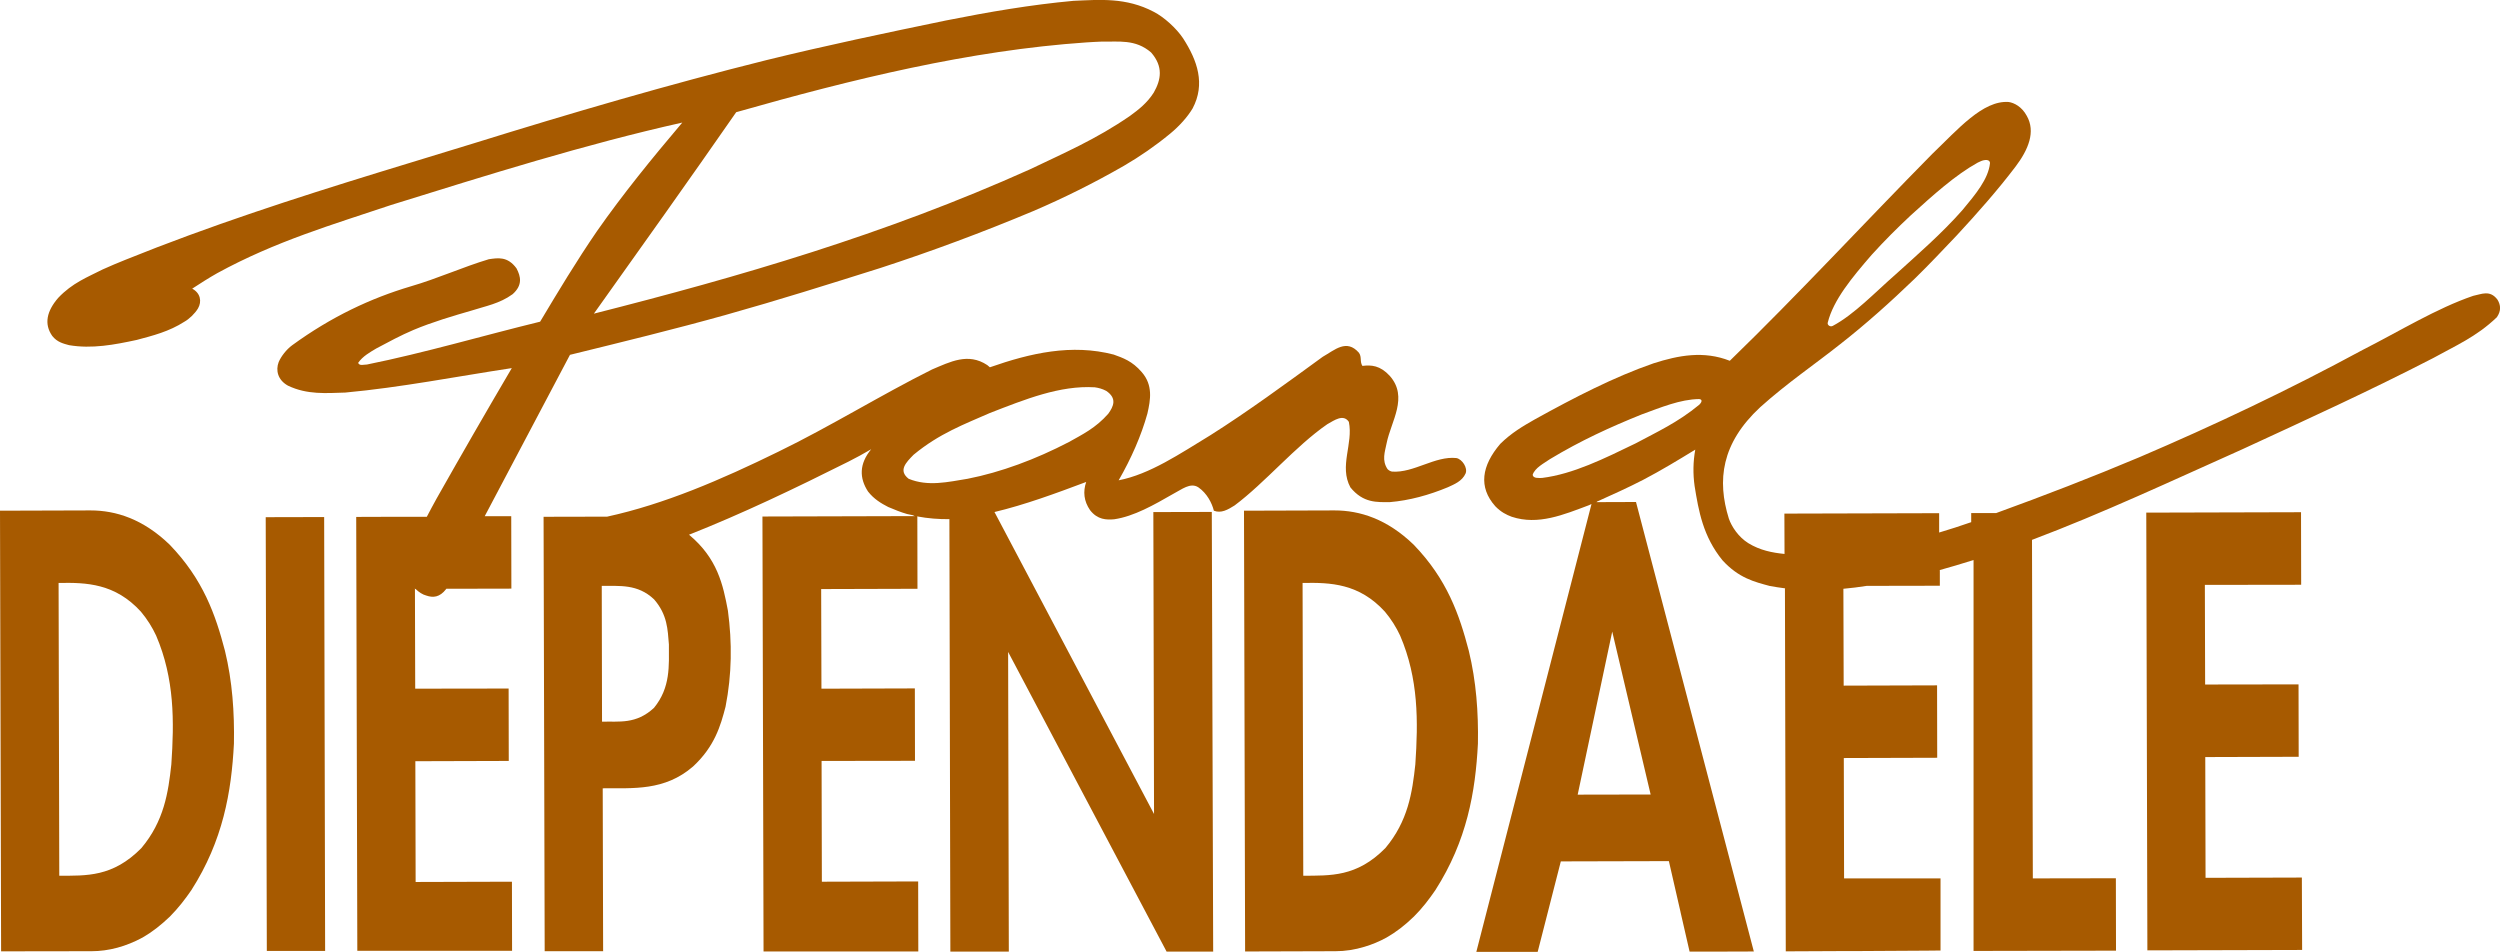
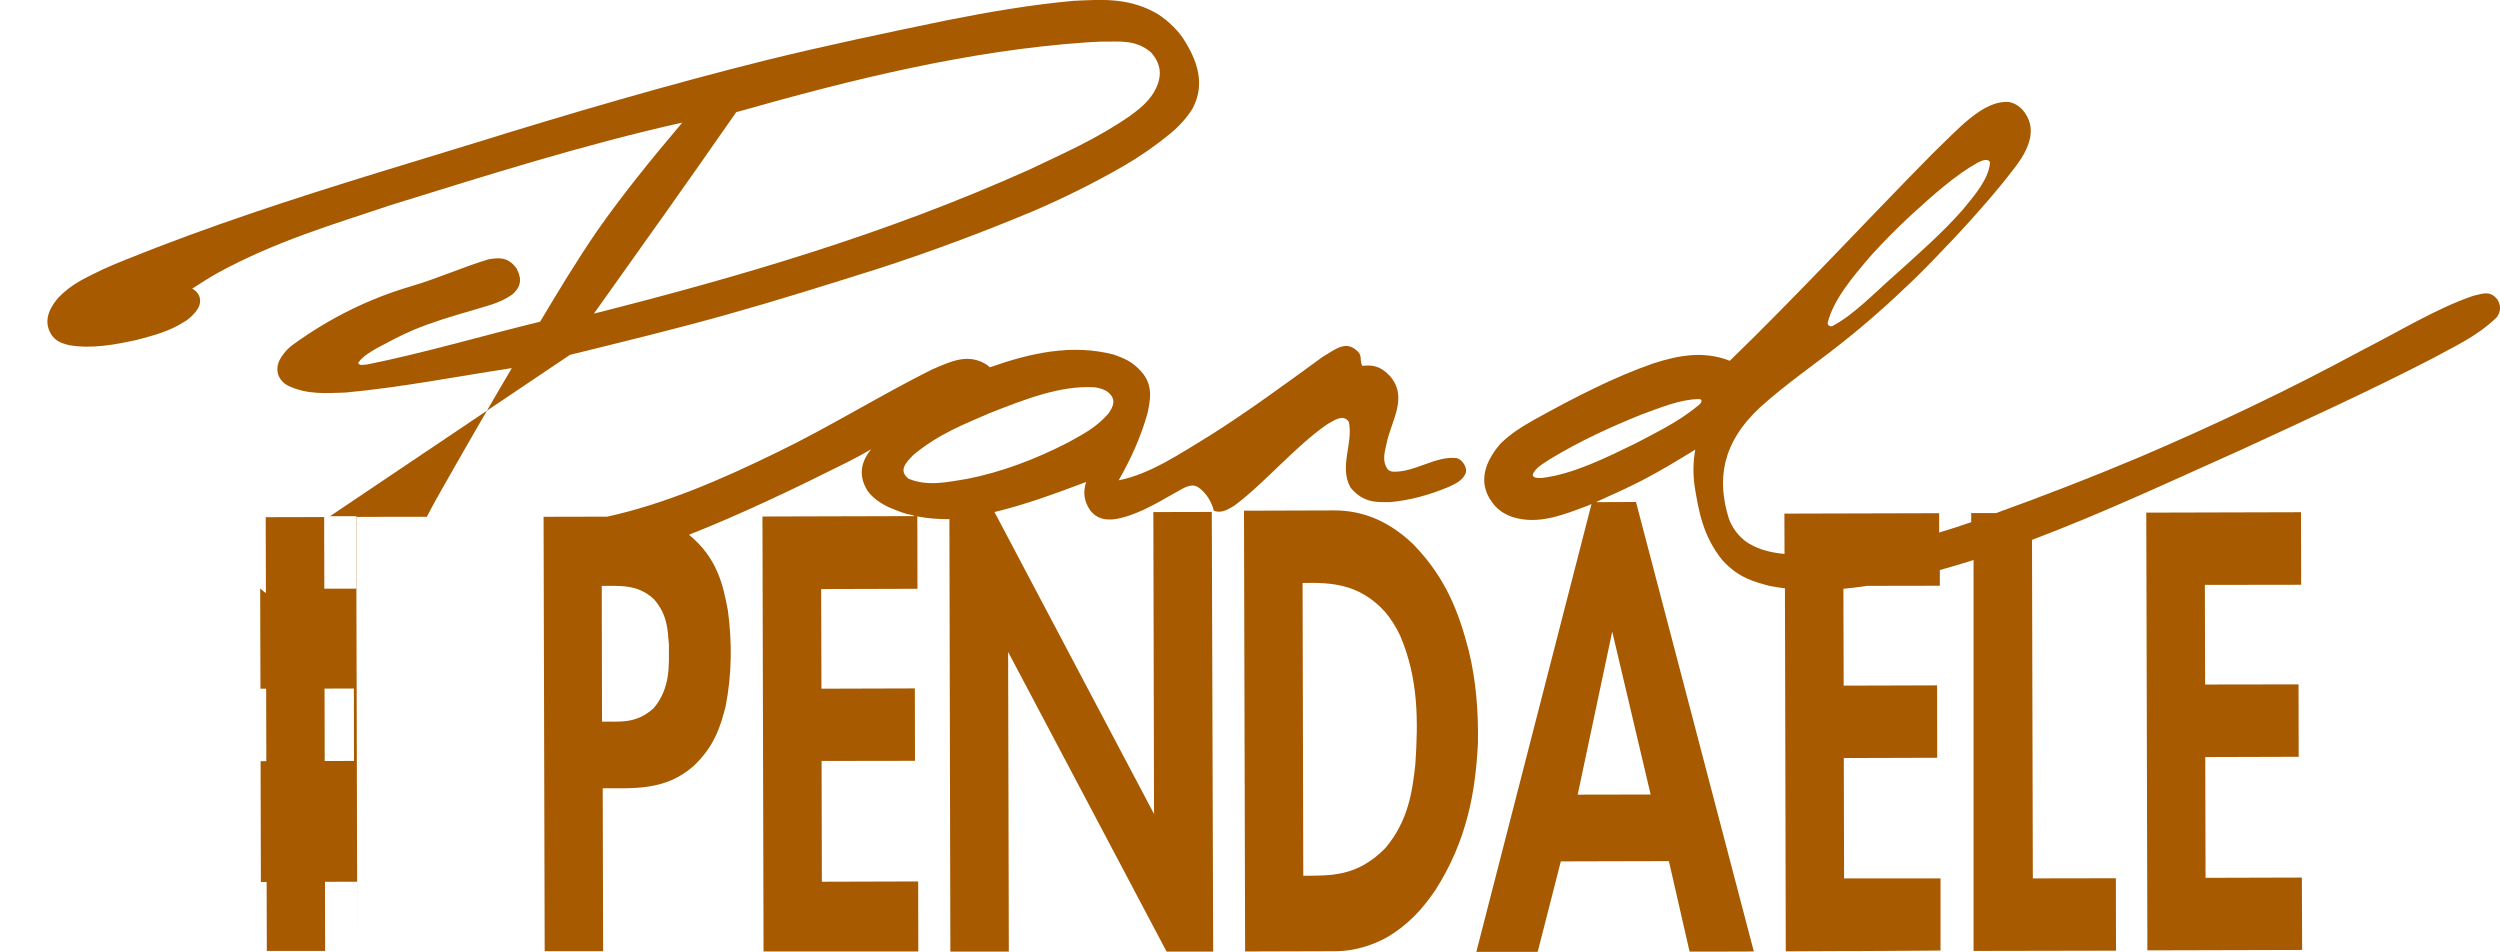
<svg xmlns="http://www.w3.org/2000/svg" version="1.1" id="Laag_1" x="0px" y="0px" viewBox="0 0 1809.3 688.9" style="enable-background:new 0 0 1809.3 688.9;" xml:space="preserve">
  <style type="text/css">
	.st0{fill:#A75A00;}
</style>
  <g>
-     <path class="st0" d="M122.7,394.1c-19.1-18.4-38.7-24.7-57.2-24.7L0,369.6l0.8,318.9l65.5-0.1c12.4,0,24.9-3.4,36.9-9.9   c6.8-3.9,13.1-8.8,19.8-15.2c6.3-6.4,11.1-12.7,15.5-19.1c22.9-35.8,29-71.1,30.8-106c0.4-22.5-1.1-45-6.5-67.2   C156,445,147.1,419.3,122.7,394.1z M124,553.2c-2.2,20.4-5.3,41.1-21.7,60.6c-20.8,21.1-39.9,19.9-59.4,20l-0.5-211.9   c20.2-0.4,40.9,0.3,59.6,20.8c4.6,5.5,8.2,11.3,11,17.3C126.4,491.3,126.1,522.3,124,553.2z" />
    <polygon class="st0" points="192.3,374.3 193.1,688.2 235.3,688.2 234.6,374.2  " />
-     <path class="st0" d="M412.5,256.8c37.8-9.3,75.6-18.5,113.1-29s74.6-22.2,111.7-33.9c37.1-12.1,73.9-25.8,110.4-41.1   c22.2-9.5,44.1-20.4,65.7-32.8c11.5-6.7,22.7-14.4,33.5-23.3c6.9-5.7,12.6-12.2,16.2-18.2c9.4-17.7,3.5-34.7-6.9-50.8   c-4.8-7.2-13.8-15.4-21.3-19.2c-20-10.5-39-8.7-58-7.9c-30.7,2.8-61.6,8.1-92.2,14.2c-43.5,9-86.9,18.1-130,28.7   c-70.9,17.7-141,38.2-212.1,60.3c-22.7,6.9-45.3,13.8-68,20.8c-61.4,18.9-122.9,38.8-183.8,63.4c-5.6,2.3-11.1,4.5-16.5,7   c-11,5.6-21.9,9.7-32.2,20.6c-8.2,9.5-10.4,18.8-4.3,27.5c3.6,4.6,8.2,5.6,12.2,6.7c16.5,2.8,32.8-0.3,49-3.8   c11.6-3.1,23.3-6,34.5-13.2c3.4-1.9,7.6-5.9,9.8-9.6c2.9-5,1.8-11.1-4.2-14.3c6-3.9,11.9-7.7,18.1-11.2   c42.2-23.1,84-35.3,125.7-49.3c70.5-21.9,140.3-43.9,210.9-59.7c-22.1,26.1-43.1,51.9-61.7,78.5c-14.9,21.7-28.4,44.2-41.2,65.6   c-41.8,10.2-83.3,22.5-125.3,31c-2.2,0-5.5,1.2-6.4-1.2c3.3-4.8,8.6-7.7,13.1-10.4c8.8-4.7,17.7-9.5,26.9-13.4   c13.8-5.8,28.8-10.2,42.3-14.1c9.9-3.2,20-4.9,29.5-11.8c7.4-6.6,5.9-12.8,2.8-18.7c-6.5-8.9-13.6-7.5-20-6.6   c-18.7,5.6-37.4,14.1-56.4,19.6c-29,8.6-57.6,22-86,42.7c-4.2,3.1-8,8.1-9.7,12.1c-2.3,6-0.7,13,6.7,17.1c14,6.7,27.8,5.4,41.5,5   c40.2-3.7,80.3-11.6,120.5-17.7c-18.4,31.3-36.5,62.7-54.3,94.2c-2.4,4.4-4.9,8.9-7.2,13.4l0,0c-16.9-0.1-34.1,0.1-51.1,0.1   l0.8,314h112l-0.1-50l-69.7,0.2l-0.2-87.4l67.6-0.2l-0.1-52.4l-67.6,0.1l-0.2-71.9v-0.2h0.1c-0.2-0.2-0.4-0.4-0.5-0.7   c0.2,0.2,0.3,0.5,0.6,0.7l0.1-0.2c2.4,2.4,5.4,4.3,7.9,4.9c4.9,1.7,9.7,1.4,14.4-4.7c0.1-0.2,0.2-0.3,0.3-0.5   c-0.1,0.1-0.1,0.2-0.2,0.3l47.1-0.1l-0.1-52.4h-19.2 M835,67c-4.8,7.6-11.2,12.5-17.1,16.8c-24.4,16.9-48.4,27.2-72.6,38.8   C640,169.9,534.9,200.3,429.8,227c34.6-48.6,69.2-97.1,103-145.8c84.4-24,168.9-44.7,253.3-50.5l0,0c3.8-0.2,7.5-0.5,11.3-0.6   c12,0.3,24.3-2,35.7,7.9C842,48.2,840.3,57.7,835,67z" />
+     <path class="st0" d="M412.5,256.8c37.8-9.3,75.6-18.5,113.1-29s74.6-22.2,111.7-33.9c37.1-12.1,73.9-25.8,110.4-41.1   c22.2-9.5,44.1-20.4,65.7-32.8c11.5-6.7,22.7-14.4,33.5-23.3c6.9-5.7,12.6-12.2,16.2-18.2c9.4-17.7,3.5-34.7-6.9-50.8   c-4.8-7.2-13.8-15.4-21.3-19.2c-20-10.5-39-8.7-58-7.9c-30.7,2.8-61.6,8.1-92.2,14.2c-43.5,9-86.9,18.1-130,28.7   c-70.9,17.7-141,38.2-212.1,60.3c-22.7,6.9-45.3,13.8-68,20.8c-61.4,18.9-122.9,38.8-183.8,63.4c-5.6,2.3-11.1,4.5-16.5,7   c-11,5.6-21.9,9.7-32.2,20.6c-8.2,9.5-10.4,18.8-4.3,27.5c3.6,4.6,8.2,5.6,12.2,6.7c16.5,2.8,32.8-0.3,49-3.8   c11.6-3.1,23.3-6,34.5-13.2c3.4-1.9,7.6-5.9,9.8-9.6c2.9-5,1.8-11.1-4.2-14.3c6-3.9,11.9-7.7,18.1-11.2   c42.2-23.1,84-35.3,125.7-49.3c70.5-21.9,140.3-43.9,210.9-59.7c-22.1,26.1-43.1,51.9-61.7,78.5c-14.9,21.7-28.4,44.2-41.2,65.6   c-41.8,10.2-83.3,22.5-125.3,31c-2.2,0-5.5,1.2-6.4-1.2c3.3-4.8,8.6-7.7,13.1-10.4c8.8-4.7,17.7-9.5,26.9-13.4   c13.8-5.8,28.8-10.2,42.3-14.1c9.9-3.2,20-4.9,29.5-11.8c7.4-6.6,5.9-12.8,2.8-18.7c-6.5-8.9-13.6-7.5-20-6.6   c-18.7,5.6-37.4,14.1-56.4,19.6c-29,8.6-57.6,22-86,42.7c-4.2,3.1-8,8.1-9.7,12.1c-2.3,6-0.7,13,6.7,17.1c14,6.7,27.8,5.4,41.5,5   c40.2-3.7,80.3-11.6,120.5-17.7c-18.4,31.3-36.5,62.7-54.3,94.2c-2.4,4.4-4.9,8.9-7.2,13.4l0,0c-16.9-0.1-34.1,0.1-51.1,0.1   l0.8,314l-0.1-50l-69.7,0.2l-0.2-87.4l67.6-0.2l-0.1-52.4l-67.6,0.1l-0.2-71.9v-0.2h0.1c-0.2-0.2-0.4-0.4-0.5-0.7   c0.2,0.2,0.3,0.5,0.6,0.7l0.1-0.2c2.4,2.4,5.4,4.3,7.9,4.9c4.9,1.7,9.7,1.4,14.4-4.7c0.1-0.2,0.2-0.3,0.3-0.5   c-0.1,0.1-0.1,0.2-0.2,0.3l47.1-0.1l-0.1-52.4h-19.2 M835,67c-4.8,7.6-11.2,12.5-17.1,16.8c-24.4,16.9-48.4,27.2-72.6,38.8   C640,169.9,534.9,200.3,429.8,227c34.6-48.6,69.2-97.1,103-145.8c84.4-24,168.9-44.7,253.3-50.5l0,0c3.8-0.2,7.5-0.5,11.3-0.6   c12,0.3,24.3-2,35.7,7.9C842,48.2,840.3,57.7,835,67z" />
    <path class="st0" d="M1063,471c-6.8-26-15.6-51.7-40-76.9c-19.1-18.4-38.7-24.7-57.2-24.7l-65.5,0.2l0.8,315.6v3.4l65.5-0.2   c7,0,14-1.1,20.9-3.2c5.4-1.6,10.7-3.8,16-6.7c6.8-3.9,13.1-8.7,19.8-15.2c6.4-6.4,11.1-12.7,15.5-19.1c22.9-35.8,29-71.1,30.8-106   C1070,515.7,1068.4,493.2,1063,471z M1024.3,553.2c-2.2,20.4-5.3,41.1-21.7,60.6c-20.8,21.1-39.9,19.8-59.4,20l-0.5-211.9   c20.2-0.4,40.9,0.3,59.6,20.8c4.6,5.5,8.2,11.3,11,17.3C1026.7,491.2,1026.4,522.2,1024.3,553.2z" />
    <polygon class="st0" points="1596.2,635.3 1596,547.9 1663.6,547.7 1663.5,495.3 1595.9,495.4 1595.7,423.3 1665.4,423.2    1665.3,370.7 1553.3,371 1554.1,687.8 1666.1,687.5 1665.9,635.1  " />
    <path class="st0" d="M719.8,370.7l-0.2-0.1c22.2-5.3,44.4-13.5,66.5-21.8c-2.4,7-1.7,13.9,2.8,20.4c5.4,7,11.9,7.1,17.5,6.6   c14.3-2.1,28.8-10.4,42.9-18.5c5.9-3,12.2-8.4,18-4.6c6.2,4.3,9.8,11.3,11.2,16.9c5.2,2.1,10.1-0.7,15-3.8   c22-16.4,44-42.9,67.1-58.8c5.2-2.9,11.6-7.6,15.6-1.7c3.3,15.9-7.2,32,1.1,47.4c9.3,11.5,19.3,10.7,28.5,10.7   c14.2-1.2,28.4-5.1,42.1-10.8c4.5-2.1,10.3-4.3,12.8-10c1.6-4-2.4-10.2-6.6-11.1c-15.5-1.7-30.9,10.9-46.6,9.8   c-1.1-0.2-2.2-0.7-3.3-1.8c-4.3-6.4-1.9-12.5-0.7-18.6c3.2-16.1,16-33.4,2.3-48.9c-7-7.6-13.4-8-19.8-7.2c-2-3.1-0.3-6.4-2.5-9.5   c-9-10.3-17.5-2-26.2,2.9c-26.5,19.3-54.3,39.7-81.2,56.7c-22.2,13.5-43.9,28.3-66.5,32.7c9.1-15.8,16.4-32.4,20.8-48.3   c2.3-10.1,4.1-20.5-4-29.9c-7-8.2-13.8-10.4-20.4-12.8c-30.4-7.9-60.2-1.1-89.6,9.2c-0.6-0.6-1.2-1.1-1.9-1.6   c-13.9-9.2-26.9-2.3-40,3.2c-36.7,18.3-73.9,41.4-111.2,59.5c-41.4,20.3-82.6,38-123.9,47c-15.3,0-30.7,0-46,0.1l0.8,314.4h42.3   l-0.3-117.9c22-0.2,44.7,2.1,65.4-15.8c15.6-14.5,19.9-29.4,23.5-43.3c4.6-23.4,4.8-46.3,1.7-69.5c-3.5-18.6-7.5-37.7-28-54.8h0.1   l-0.3-0.1c38.5-15.2,77.1-33.7,115.4-52.9c5.5-2.8,11.1-5.8,16.5-9c-8.8,10.7-8.6,20.9-2.3,30.6c4.2,5.4,9.5,8.6,14.6,11.2   c4.5,1.9,9.1,3.8,13.7,5.1c1.6,0.4,3.2,0.6,4.8,1c-0.1,0.1-0.2,0.1-0.3,0.2c0.4,0.1,0.8,0.2,1.2,0.3l-110.4,0.3l0.8,314.8h112   l-0.1-50.7l-69.7,0.2l-0.2-87.4l67.6-0.1l-0.1-52.4l-67.6,0.2l-0.2-72.1l69.7-0.2c0-17.4-0.1-34.7-0.1-52.1l0,0   c-0.1-0.1-0.1-0.2-0.2-0.3c7.9,1.5,15.8,2.1,23.5,2l-0.1,0.2l0,0l0.7,312.8h42.3l-0.5-216.9l114.7,216.9H878l-1-318.2l-42.3,0.1   l0.5,218.5L719.8,370.7 M473.3,512.3c-13.1,12.1-25.3,9.6-37.6,10l-0.2-98.3c12.7,0.2,25.9-1.6,37.9,9.8   c9.7,11.2,9.8,21.9,10.7,32.6C484.1,481.7,485.4,497.5,473.3,512.3z M802.1,299.4c-9.1,10.4-18.9,15.1-28.5,20.5   c-24,12.5-49.3,21.9-73.3,26.6c-14.2,2.3-28.7,5.8-42.7,0c-7.7-6-1.9-11.8,3.6-17.4c18.6-15.4,36.8-22.1,55.2-30.2   c25.5-9.9,50.7-20.1,75.9-18.6c2.8,0.4,5.5,1.1,8.3,2.6C808.6,288.3,805.9,294.1,802.1,299.4z" />
    <path class="st0" d="M1807.5,216.9c-5.5-7.4-11.8-3.9-17.6-2.8c-26.4,9-53.3,25.6-80.1,39.2c-53.6,29-107.2,54.4-161.5,77.6   c-34.4,14.5-68.9,27.8-103.6,40.4h-18.1v6.6c-7.7,2.7-15.5,5.2-23.2,7.5v-14l-112,0.3l0.1,29.2c-8.9-0.9-17.7-2.6-26.2-7.8   c-7.2-4.5-12.1-12-14.1-17.8c-8.6-27.7-5.5-54.4,22.7-80.6c19.6-17.6,39.1-30.7,58-45.7c17.9-14,36.2-30.3,53.7-47.2   c10.5-10.2,20.5-20.9,30.6-31.5c15.1-16.3,29.8-33,42.4-49.6c9.4-12.4,14.8-25.4,8.2-36.9c-3.5-6.5-9-9.4-13.1-10   c-18.7-1.3-36.8,19.9-55.3,37.6c-49.4,50.1-96.9,101.6-146.5,149.7c-18.8-7.4-37-4-55.1,1.8c-28.7,9.9-57.6,24.9-86,40.6   c-8.6,4.9-17,9.8-25,17.7c-13.5,15.8-16,31.3-3.6,45.2c4.1,4.2,7.9,6.1,11.9,7.6c19.1,6.3,37.5-1.5,55.9-8.4   c0.6-0.3,1.2-0.5,1.7-0.8v0.1c0,0,0.1,0,0.1-0.1l-83.2,323.5l-0.2,0.8l44.4-0.1l0.2-0.7l16.6-64.9l78.2-0.2l8.5,37.1c0,0,0,0-0.1,0   l0.1,0.1l6.4,27.9l0.1,0.4h16.3l0,0c10,0,20.1,0,30.2-0.1l-0.1-0.3l-85.2-325l-28.7,0.1c0.2-0.1,0.4-0.2,0.5-0.2   c-0.1,0-0.1,0-0.2-0.1c11.3-5.1,22.7-10.2,33.7-15.9c12.8-6.7,25.2-14.2,37.6-21.8c-1.6,8.8-1.7,17.6-0.5,26.2   c2.9,18.1,6.1,36.6,20.2,53.9c11.8,12.9,23.2,15.6,34.3,18.6c3.7,0.7,7.4,1.2,11.1,1.7l-0.2,0.2c0.2,87.4,0.4,174.9,0.6,262.3   c0,0.1,0,0.2,0,0.2l41.5-0.2h4h5.9l50.8-0.3l9.8-0.1v-32.3v-19.9h-69.8v0.3l-0.2-87.4l67.6-0.2l-0.1-52.4l-67.6,0.2l-0.2-70.1l0,0   c5.6-0.5,11.2-1.2,16.9-2.1l0,0l52.9-0.1v-11.2c-0.1,0-0.2-0.1-0.2-0.1c7.9-2.2,15.7-4.5,23.6-7c0.3-0.1,0.7-0.2,1-0.3v282.9   l103.1-0.2l-0.1-52.4l-60.1,0.1l-0.6-244.5c0,0,0-0.2,0-0.5c50.7-19.1,101.5-42.9,152.3-65.6c46.1-21.3,92-42.2,138.1-66   c15.4-8.6,31.1-15.2,46-29.5C1810.2,225,1809.9,220.9,1807.5,216.9z M1322.8,233.4c4.1-16.4,17.6-32.6,31.7-48.9   c9.6-10.6,18.7-19.6,28.3-28.6c16.2-14.7,32.4-29.3,48.5-38.2c0.8-0.4,1.6-0.8,2.4-1.1c2.3-1,6.5-1.6,6.5,1.5   c-1.2,11.5-10.5,22.6-20,34c-14.9,16.9-32.2,31.9-48.1,46.3c-15.1,13.2-30.2,29.2-45.6,37.4   C1324.7,236.9,1322.2,235.3,1322.8,233.4z M1166.8,457.1l27.8,117.9l-52.8,0.1L1166.8,457.1z M1229.8,292.9   c-15.5,12.8-30.6,19.7-46.1,28c-22.7,11-45.2,22.2-67.7,25c-2.3,0-6.3,0.5-6.8-2.2c1.5-5.1,8.4-8.5,12.5-11.4   c22.2-13.4,44.1-23.4,66.5-32.4c13.8-5,27.7-10.9,41.5-11.1C1232.7,289.1,1231.2,291.6,1229.8,292.9z" />
  </g>
</svg>